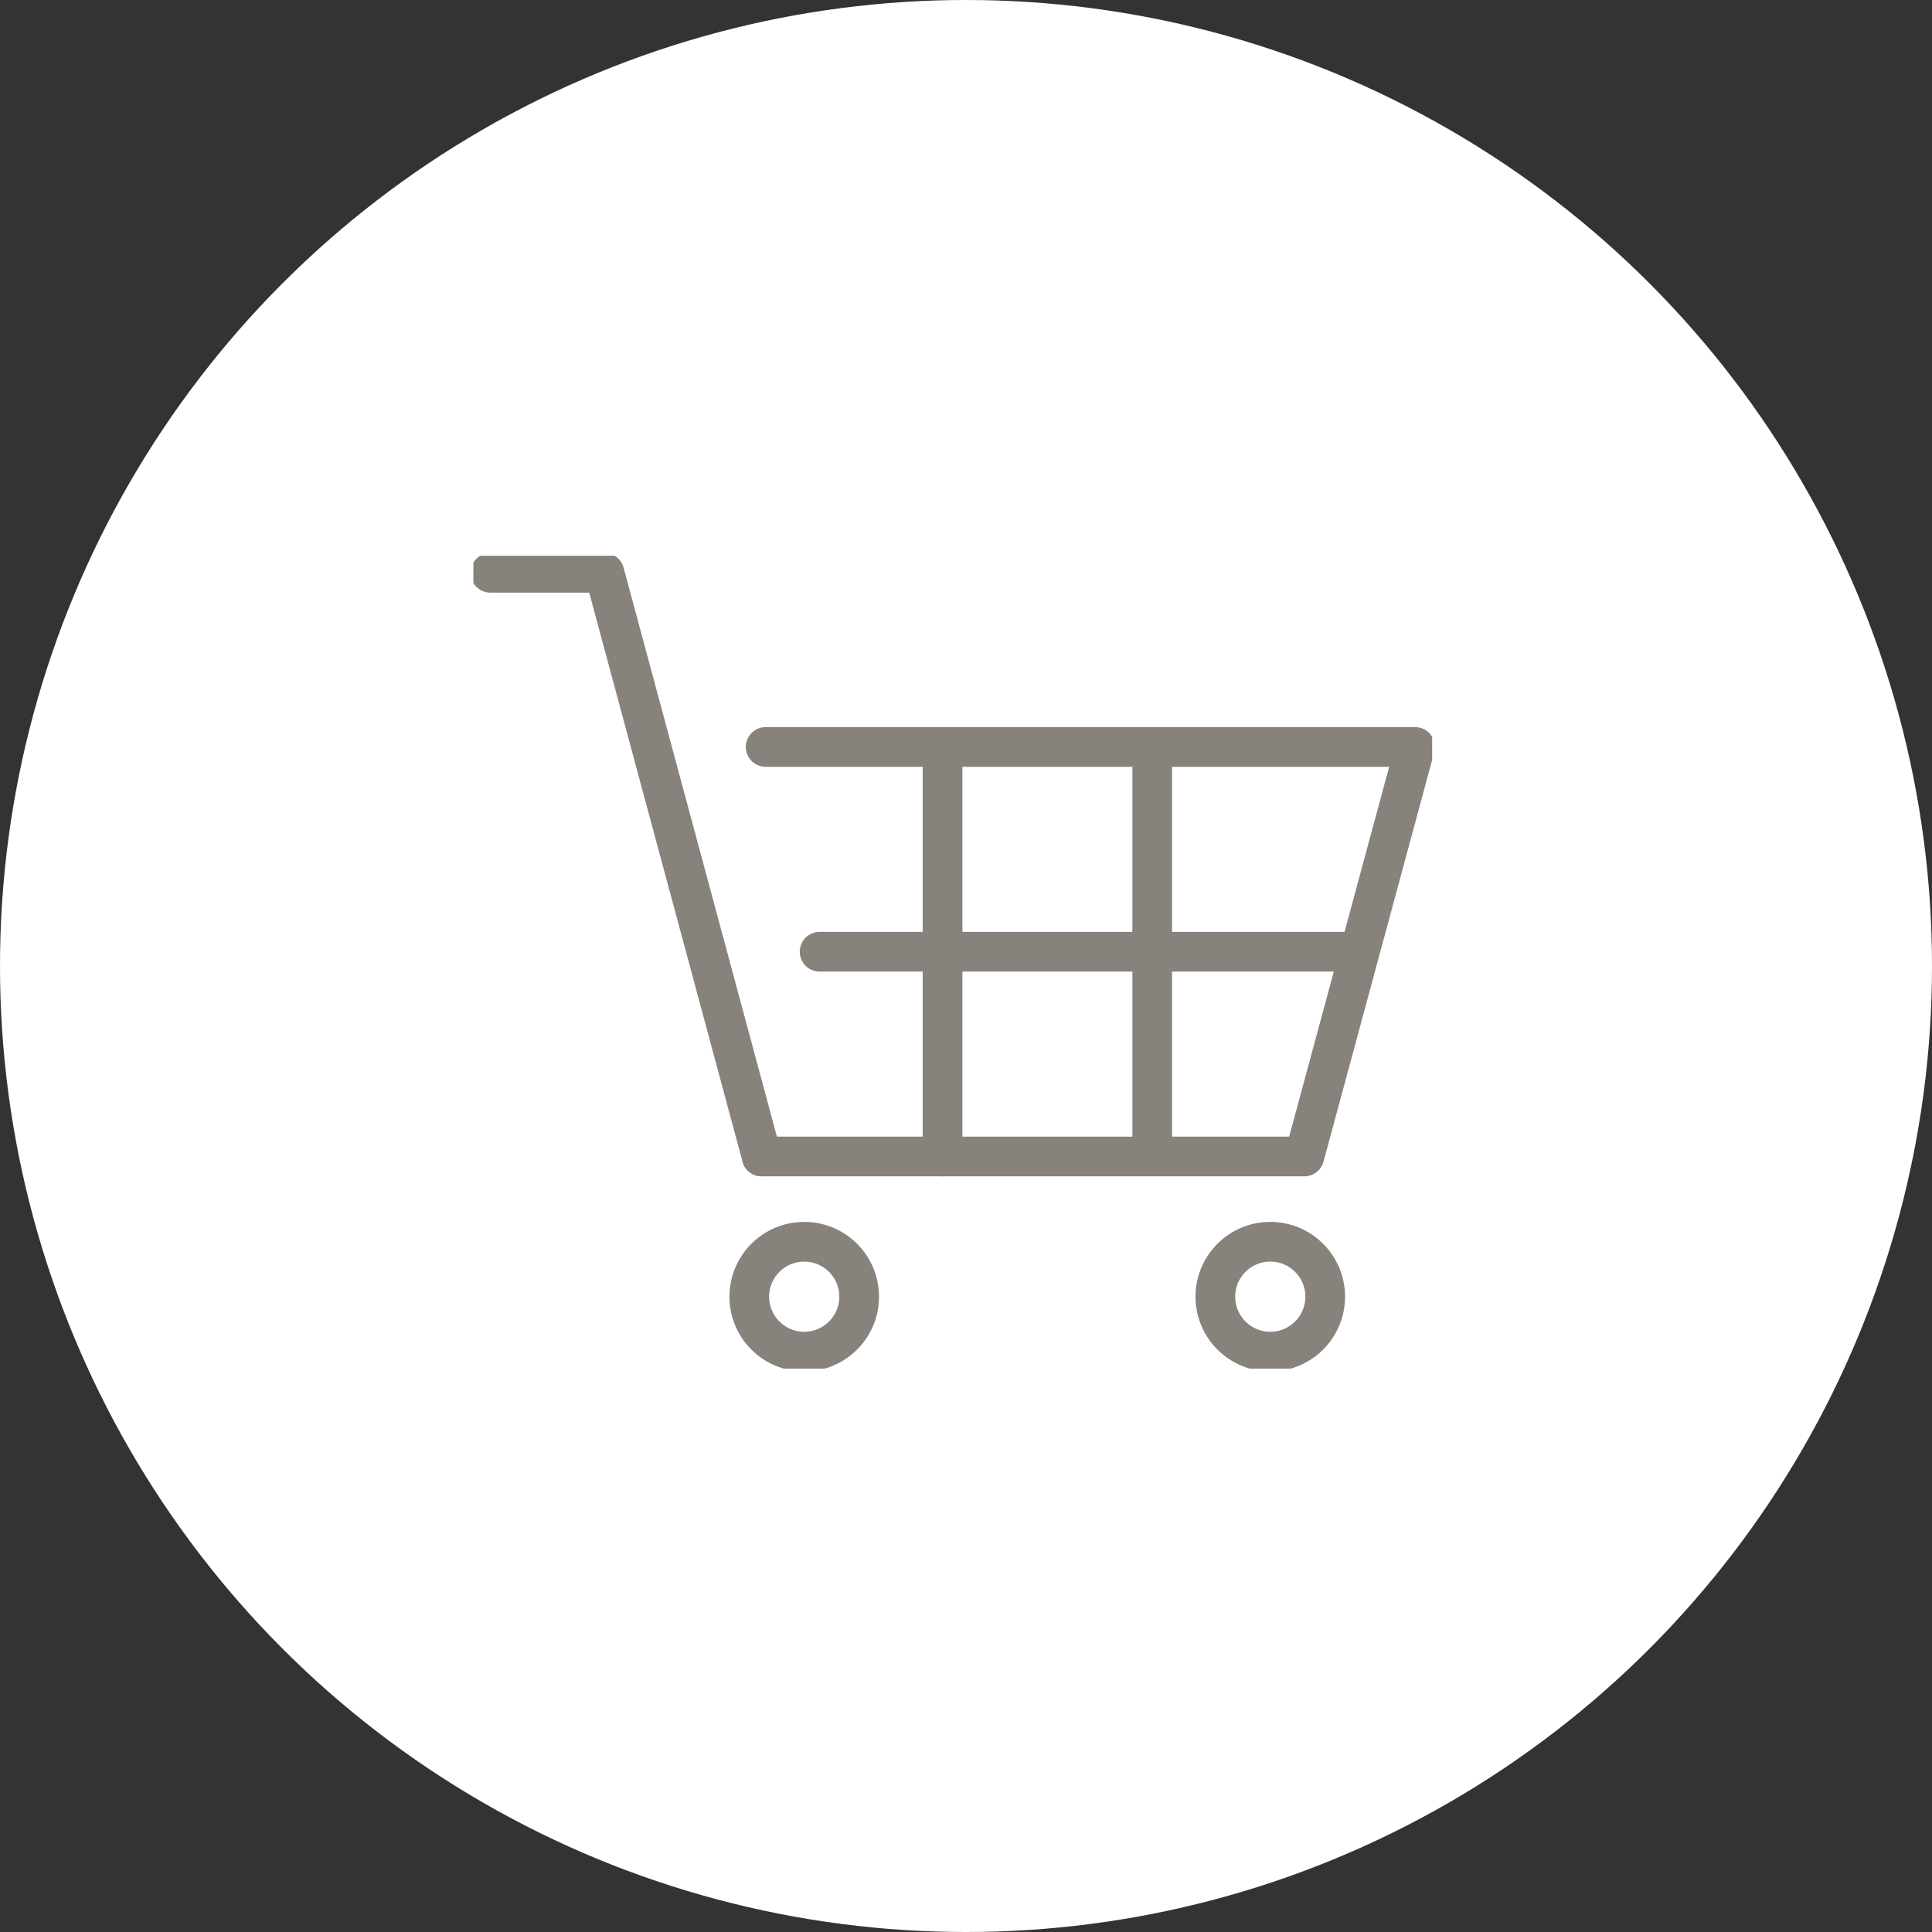
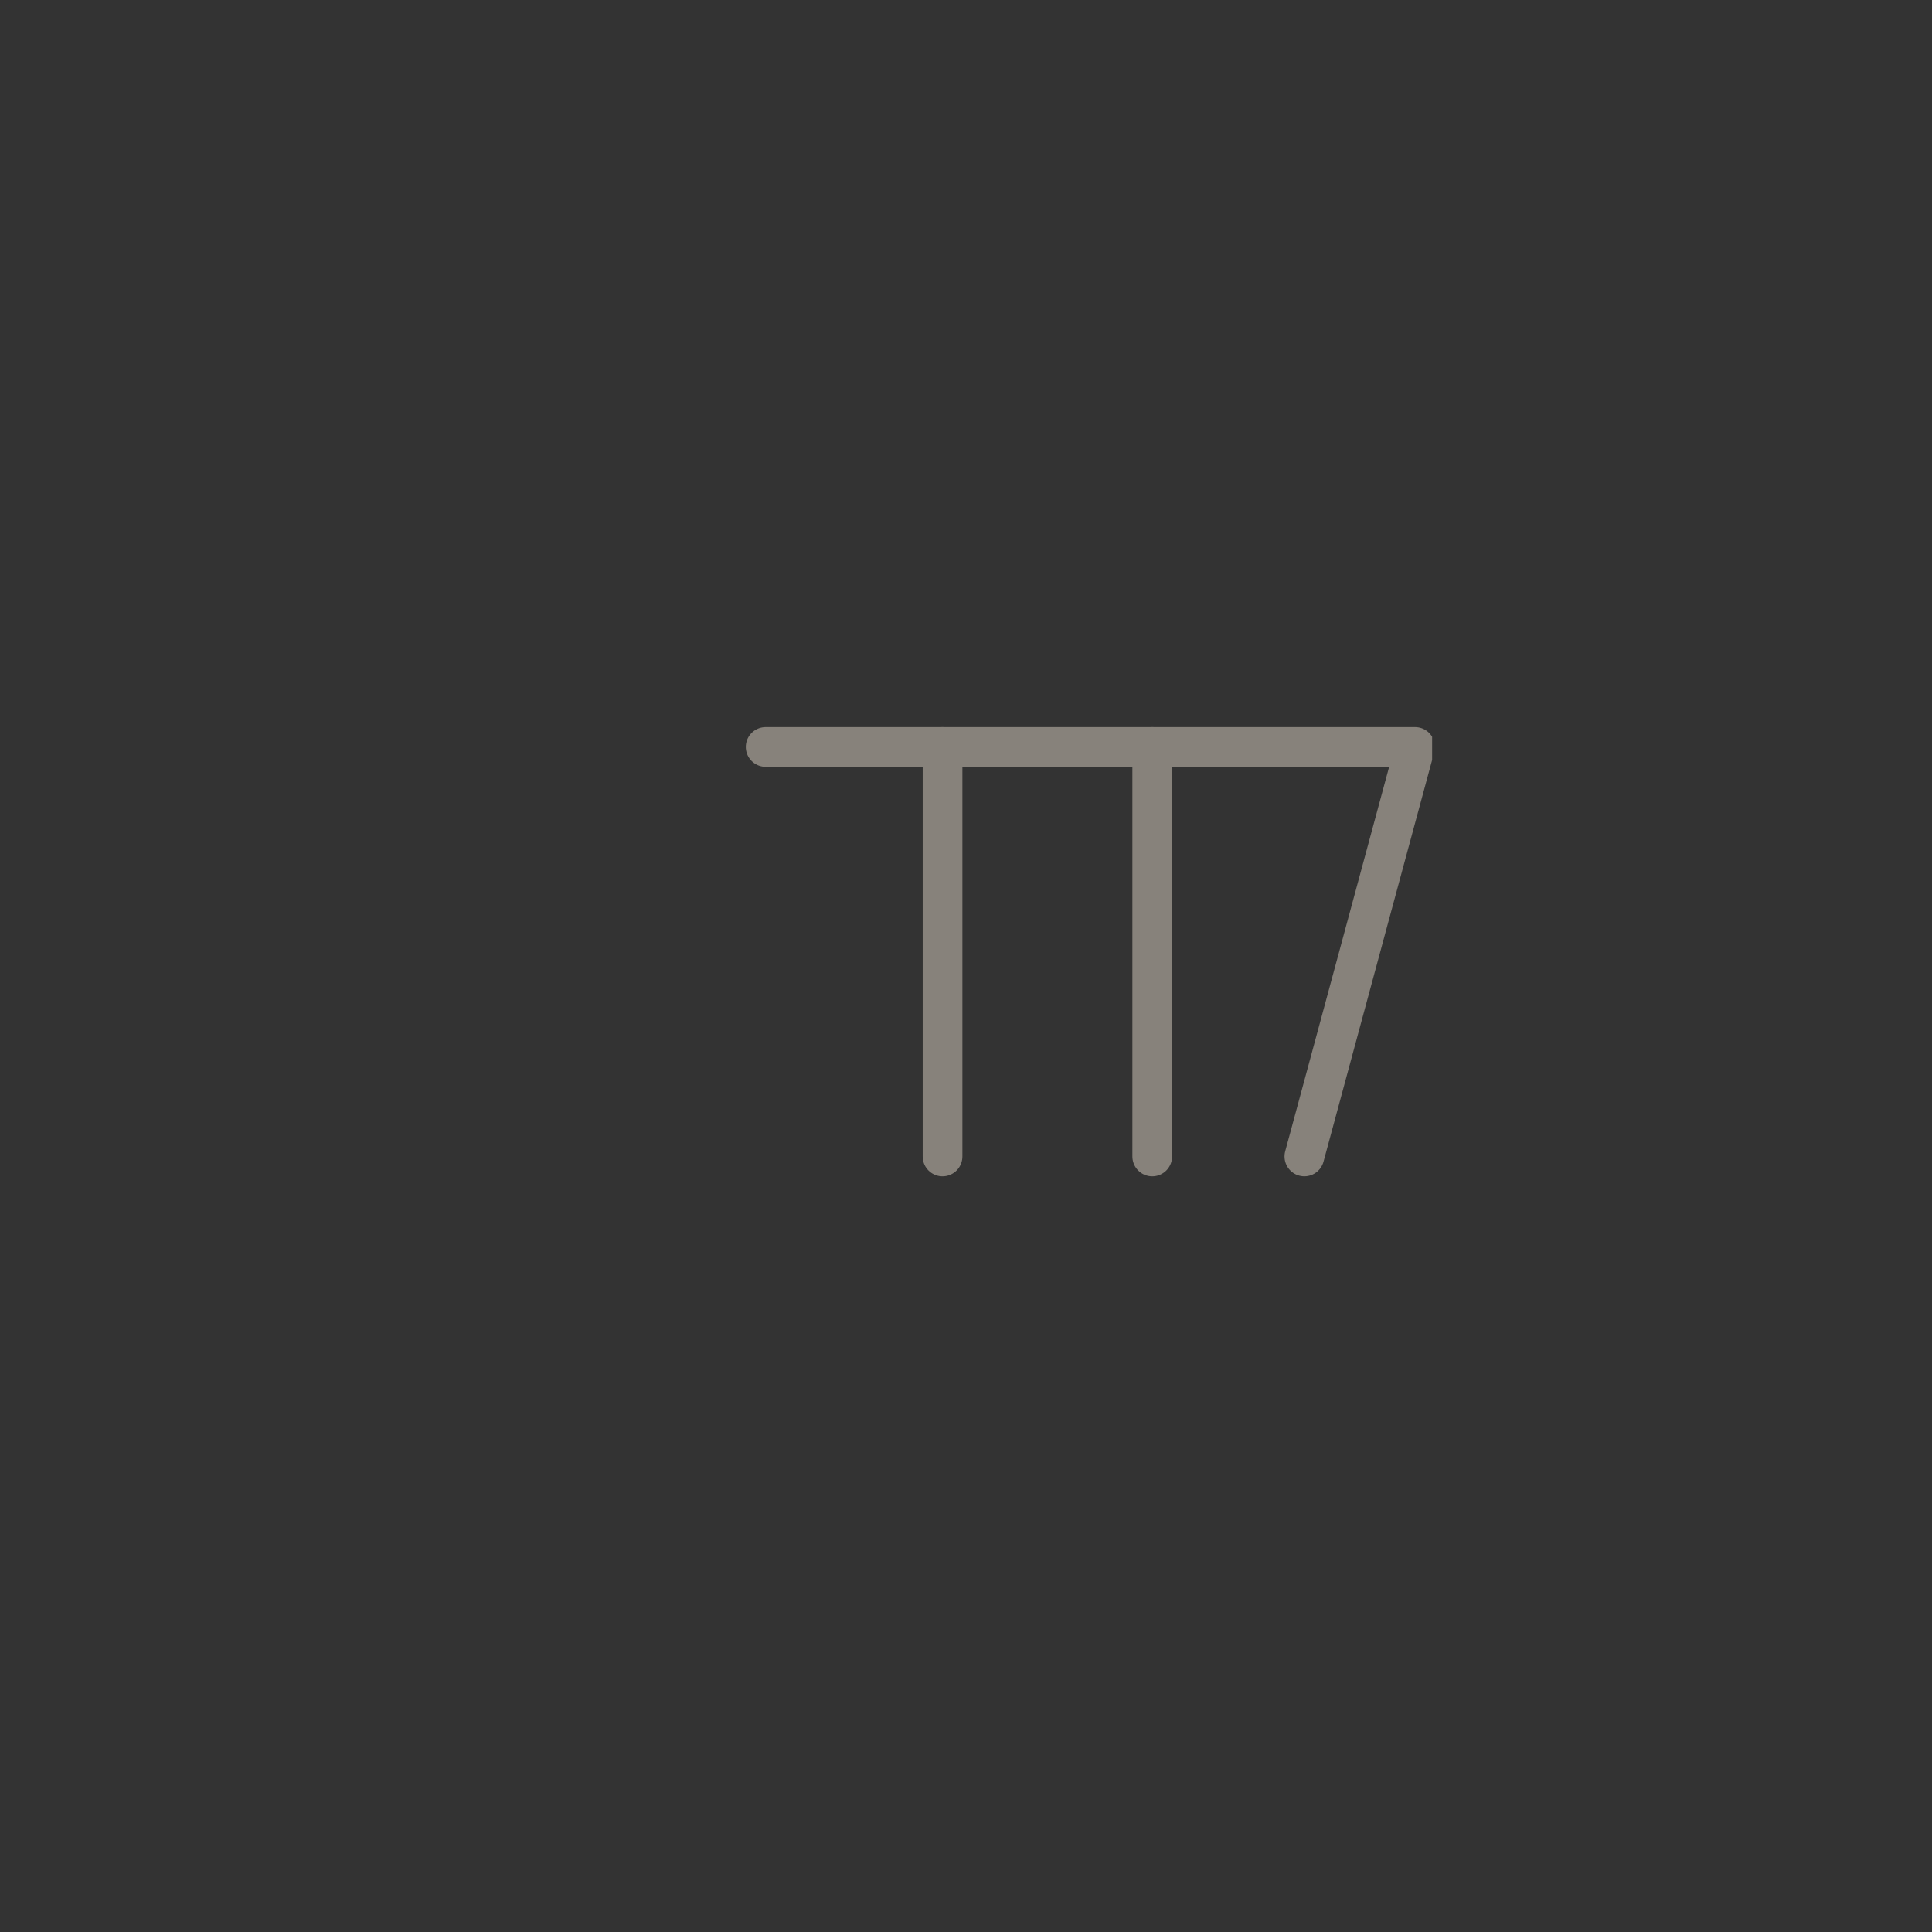
<svg xmlns="http://www.w3.org/2000/svg" width="146" height="146" viewBox="0 0 146 146">
  <rect x="0" y="0" width="146" height="146" fill="#333333" stroke="none" />
  <defs>
    <style>
      .cls-1, .cls-4 {
        fill: none;
      }

      .cls-1 {
        stroke: #696969;
      }

      .cls-2 {
        fill: #fff;
      }

      .cls-3 {
        clip-path: url(#clip-path);
      }

      .cls-4 {
        stroke: #87827b;
        stroke-linecap: round;
        stroke-linejoin: round;
        stroke-width: 3px;
      }
    </style>
    <clipPath id="clip-path">
      <rect id="長方形_34192" data-name="長方形 34192" class="cls-1" width="72.452" height="61.429" />
    </clipPath>
  </defs>
  <g id="グループ_42148" data-name="グループ 42148" transform="translate(-1091 -4611.761)">
-     <circle id="楕円形_316" data-name="楕円形 316" class="cls-2" cx="73" cy="73" r="73" transform="translate(1091 4611.761)" />
    <g id="グループ_30251" data-name="グループ 30251" class="cls-3" transform="translate(1126.774 4653.76)">
-       <circle id="楕円形_318" data-name="楕円形 318" class="cls-4" cx="4.151" cy="4.151" r="4.151" transform="translate(20.85 51.839)" />
-       <circle id="楕円形_319" data-name="楕円形 319" class="cls-4" cx="4.151" cy="4.151" r="4.151" transform="translate(56.069 51.839)" />
-       <path id="パス_196168" data-name="パス 196168" class="cls-4" d="M34.143,22.446H83.221L74.853,53.393H33.84" transform="translate(-12.057 -7.998)" />
-       <path id="パス_196169" data-name="パス 196169" class="cls-4" d="M22.5,46.108,10.615,2H2" transform="translate(-0.713 -0.713)" />
-       <line id="線_72" data-name="線 72" class="cls-4" x2="39.712" transform="translate(26.162 29.922)" />
+       <path id="パス_196168" data-name="パス 196168" class="cls-4" d="M34.143,22.446H83.221L74.853,53.393" transform="translate(-12.057 -7.998)" />
      <line id="線_73" data-name="線 73" class="cls-4" y2="30.947" transform="translate(51.3 14.449)" />
      <line id="線_74" data-name="線 74" class="cls-4" y2="30.947" transform="translate(35.454 14.449)" />
    </g>
  </g>
</svg>